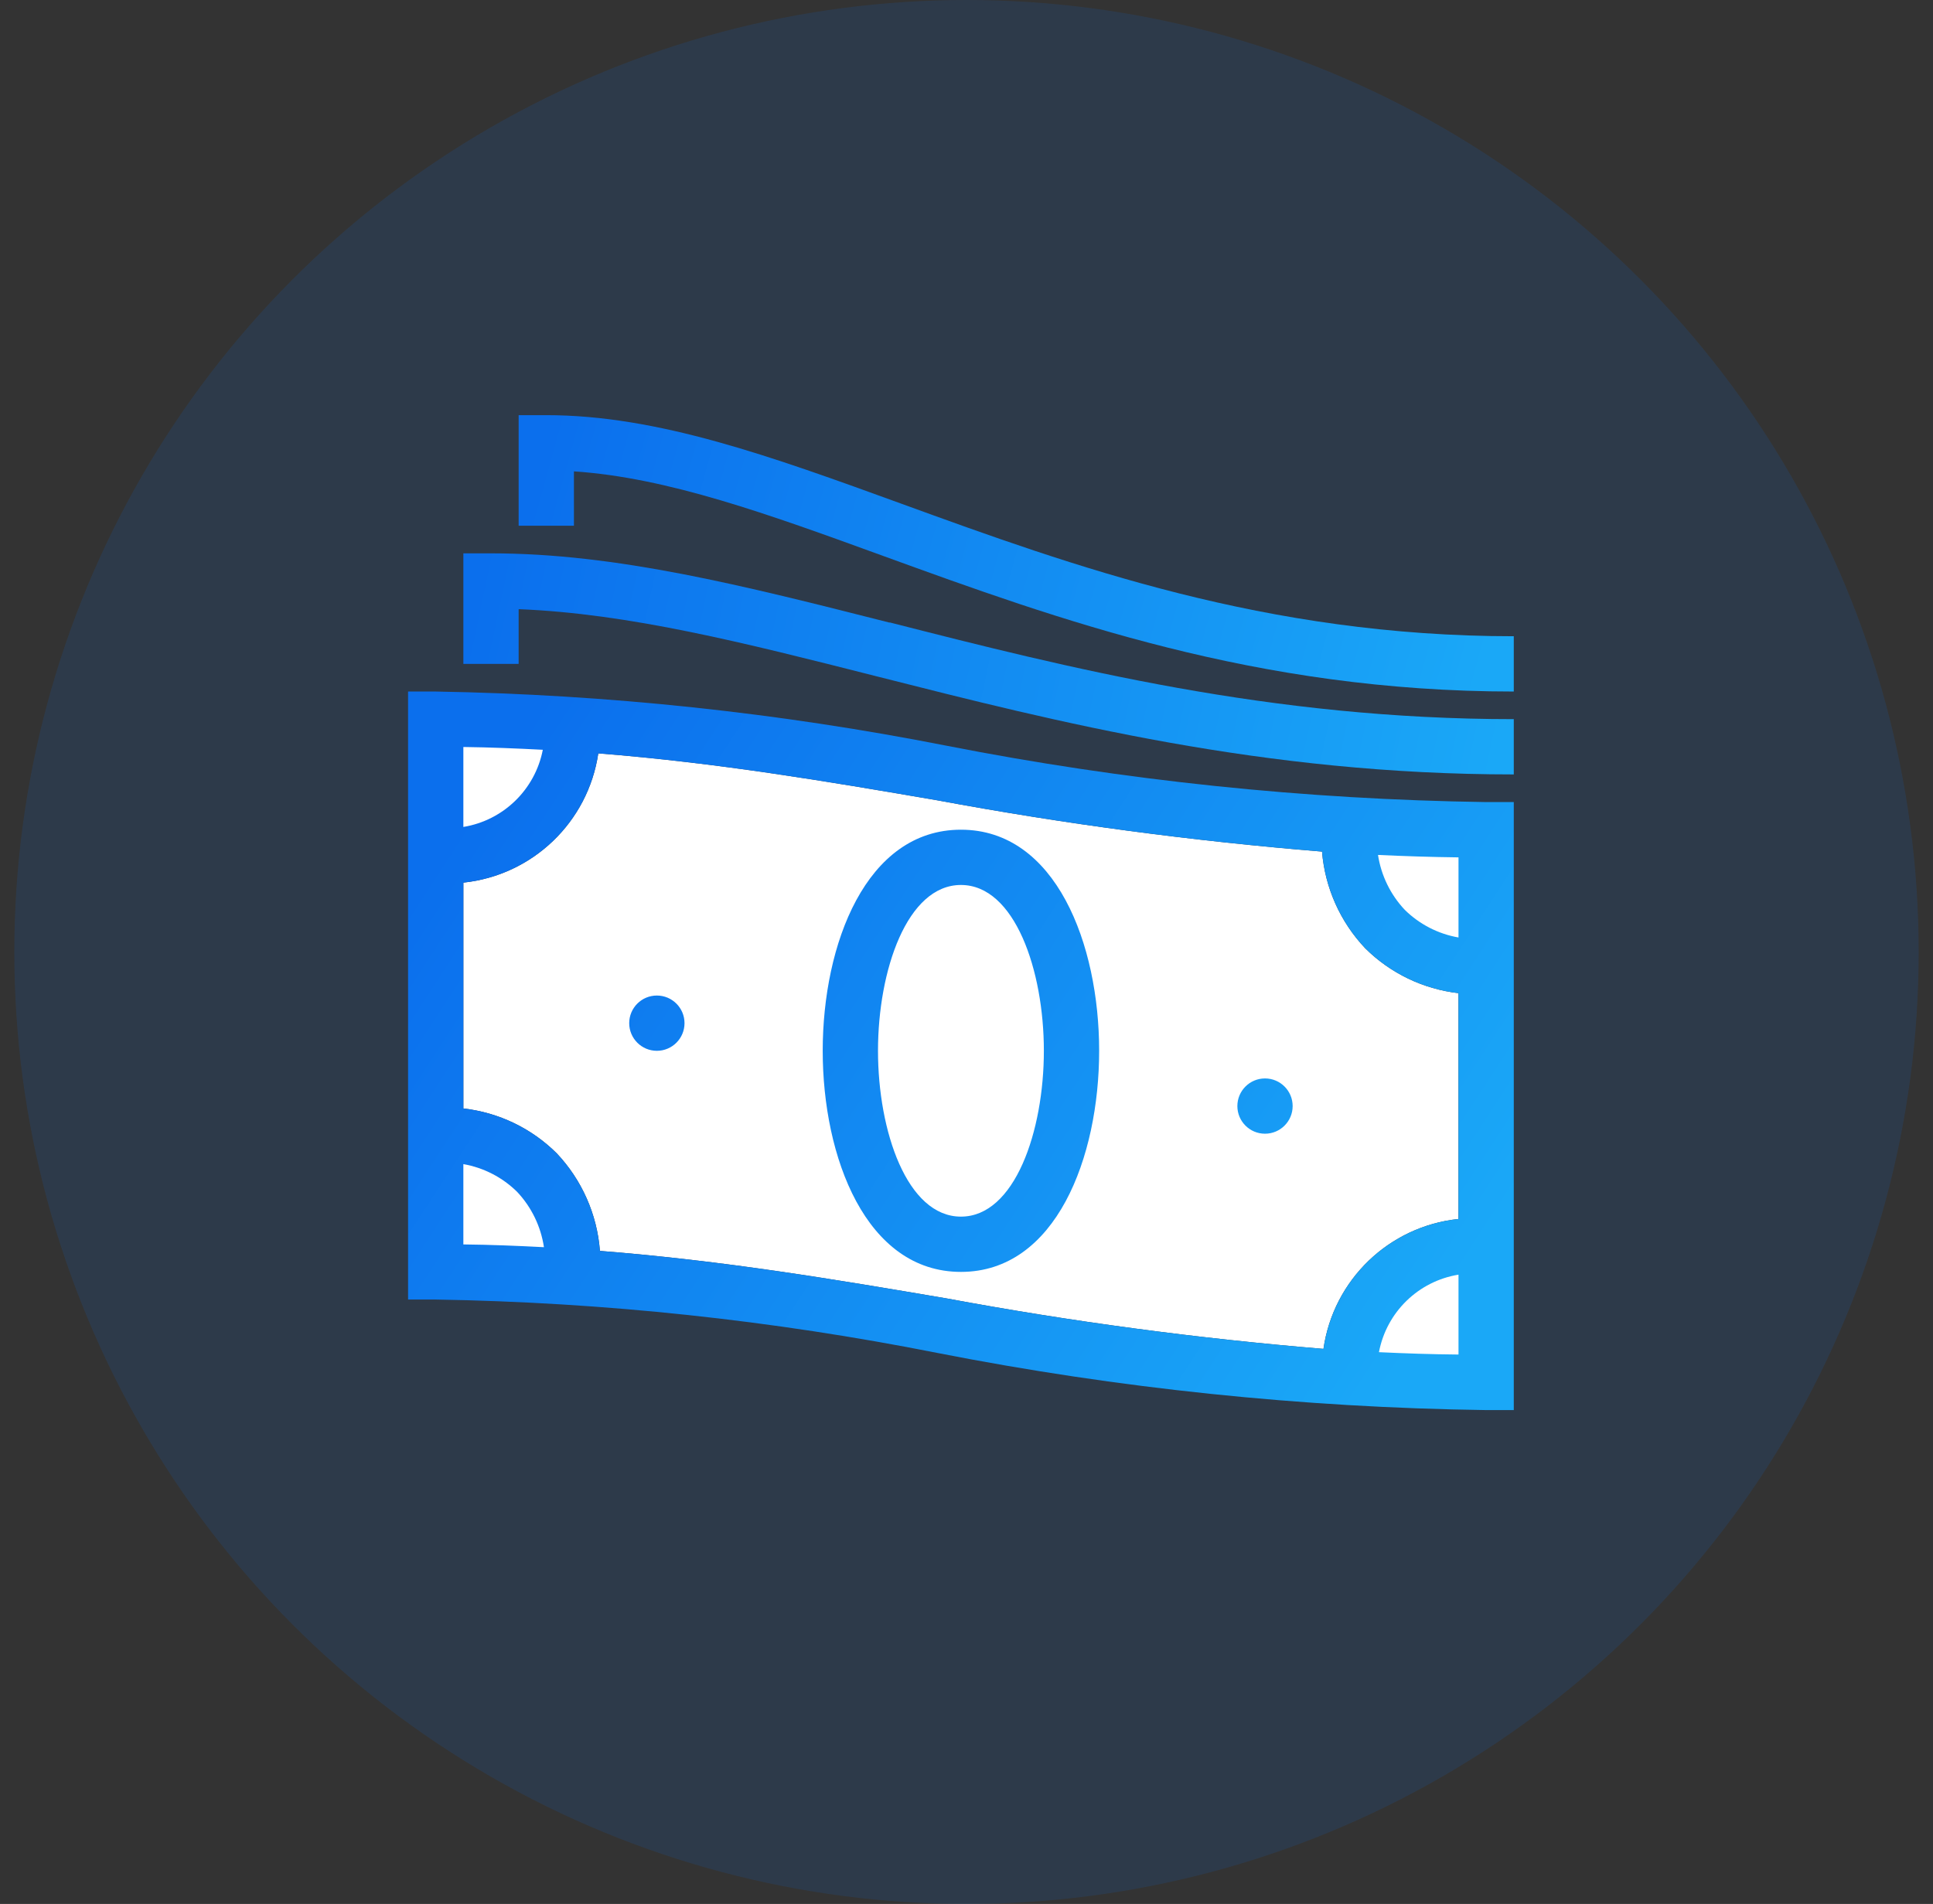
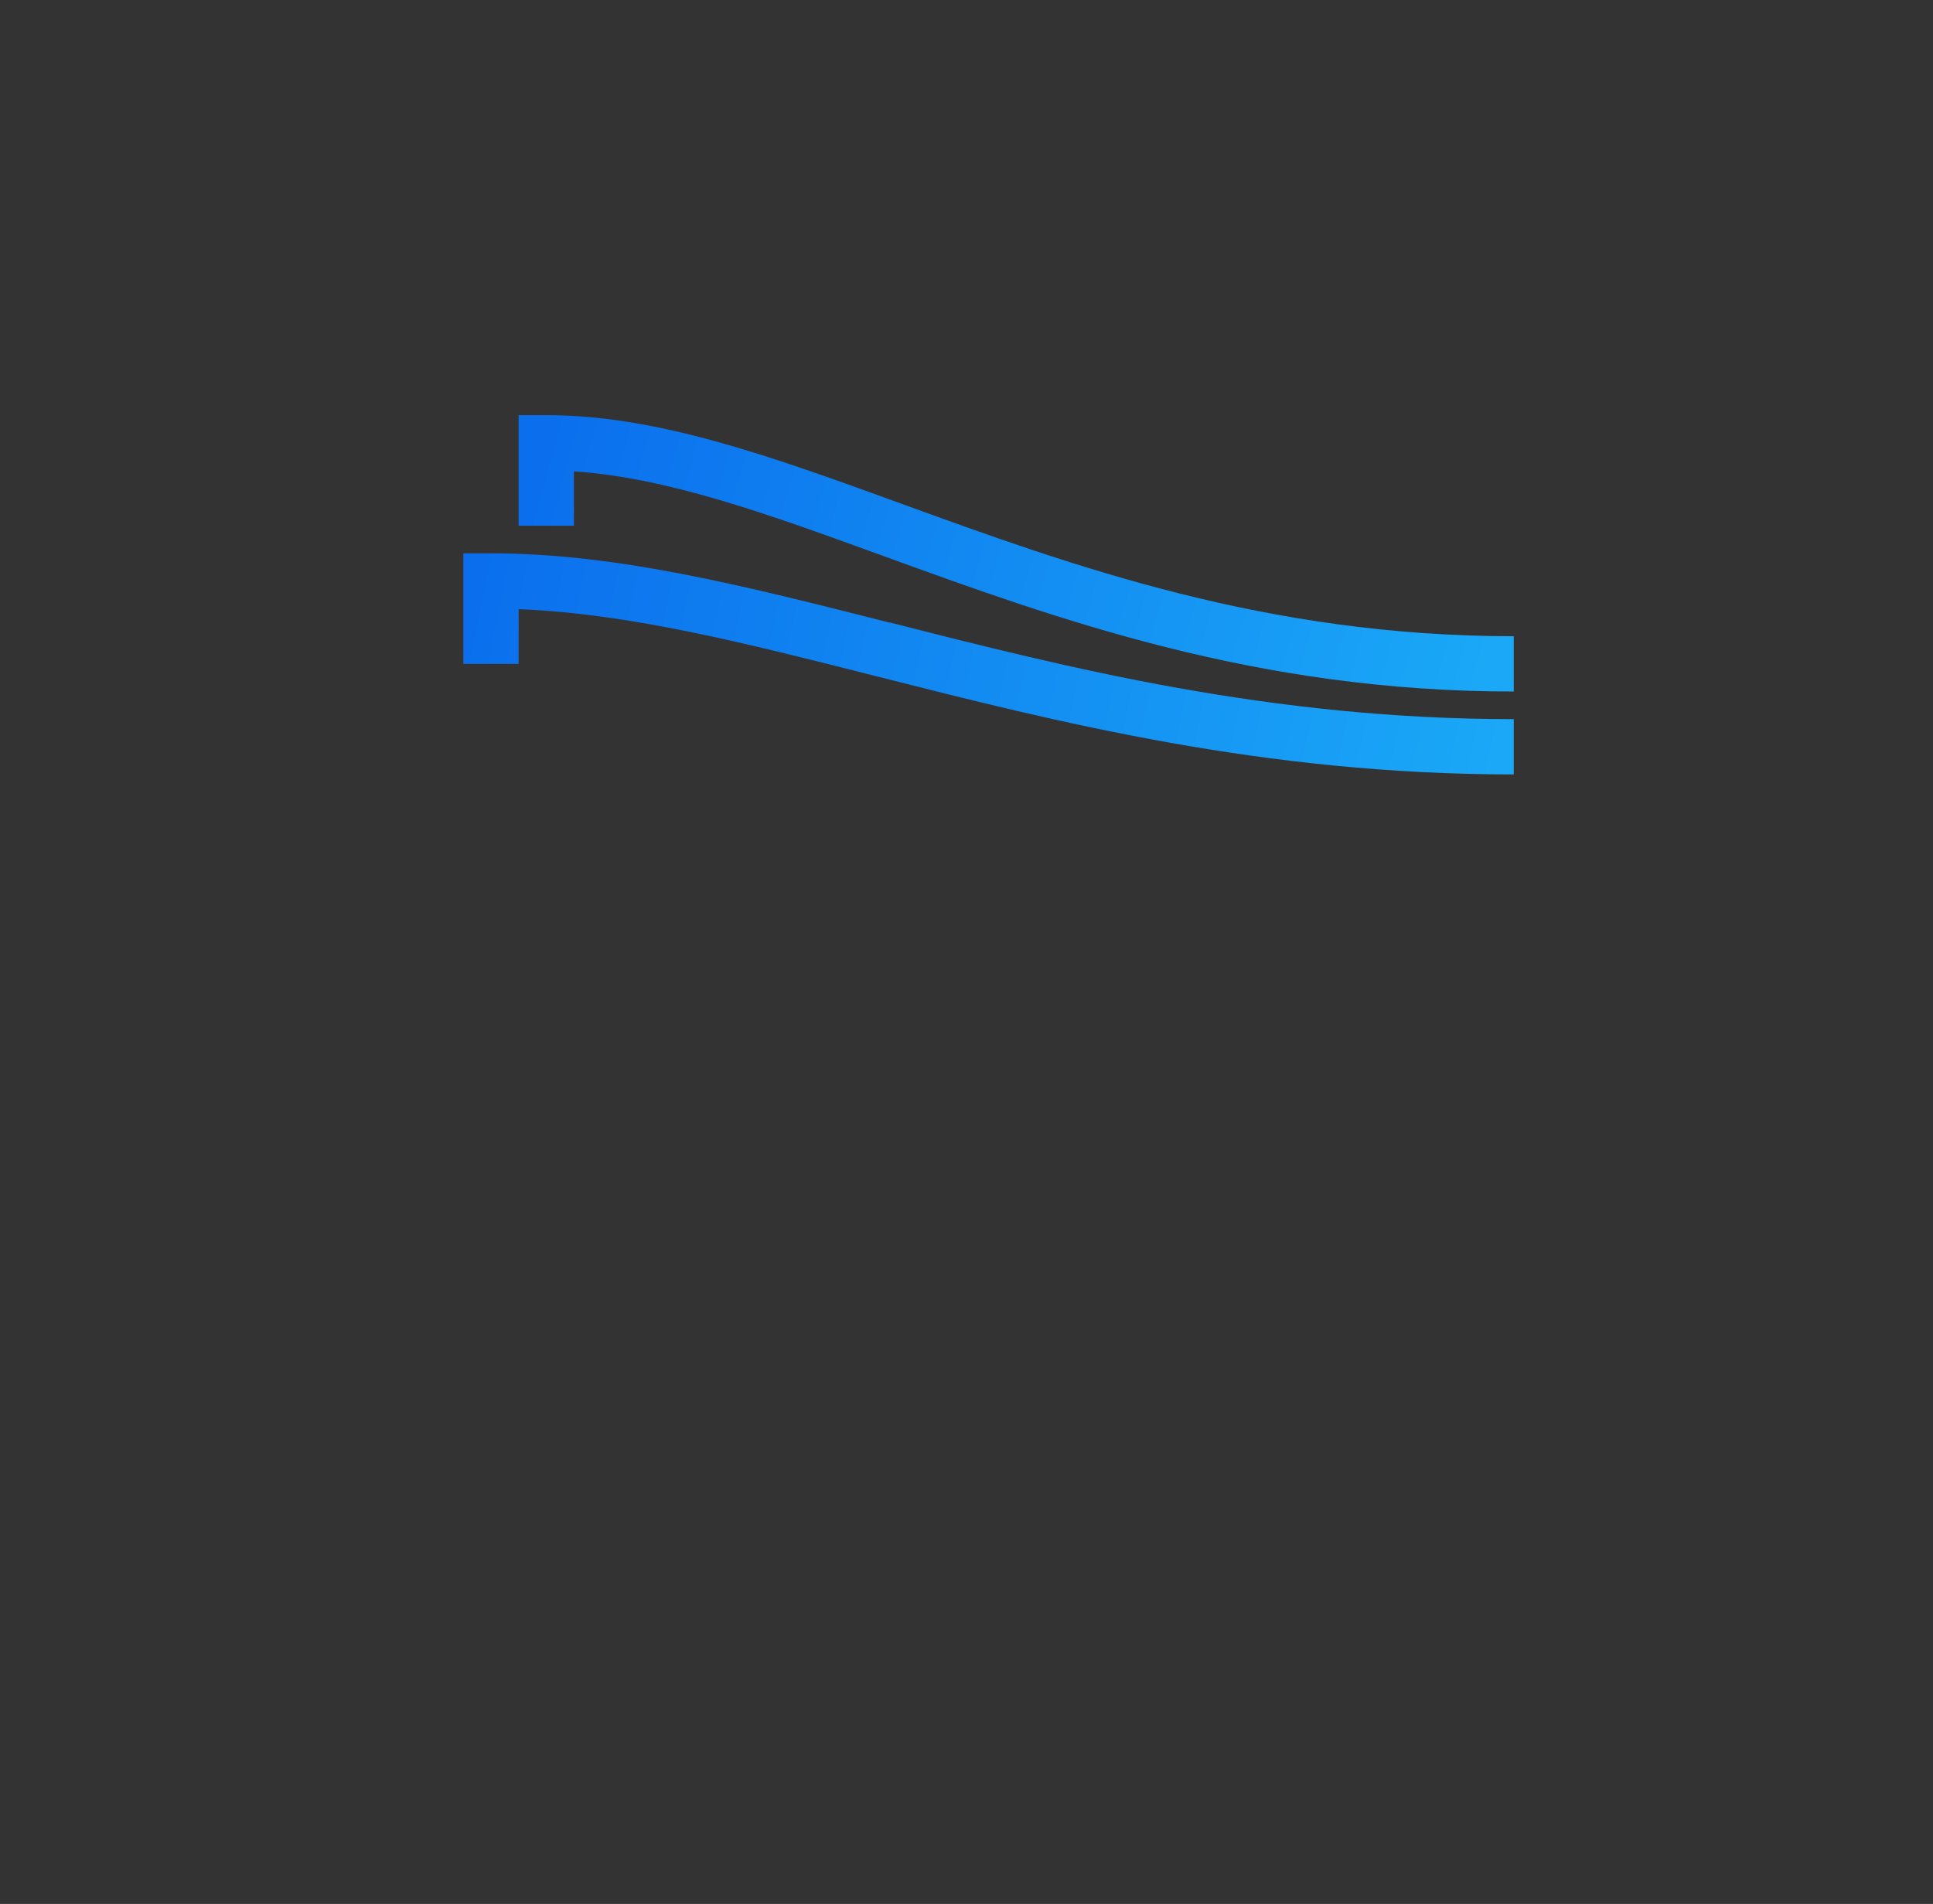
<svg xmlns="http://www.w3.org/2000/svg" width="135px" height="133px" viewBox="0 0 135 133" version="1.1">
  <rect x="0" y="0" width="135" height="133" fill="#333333" stroke="none" />
  <title>icon_salary</title>
  <defs>
    <linearGradient x1="100%" y1="71.125%" x2="0%" y2="28.875%" id="linearGradient-1">
      <stop stop-color="#1AA8F7" offset="0%" />
      <stop stop-color="#0B6FED" offset="100%" />
    </linearGradient>
    <linearGradient x1="100%" y1="52.216%" x2="0%" y2="47.784%" id="linearGradient-2">
      <stop stop-color="#1AA8F7" offset="0%" />
      <stop stop-color="#0B6FED" offset="100%" />
    </linearGradient>
    <linearGradient x1="100%" y1="53.858%" x2="0%" y2="46.142%" id="linearGradient-3">
      <stop stop-color="#1AA8F7" offset="0%" />
      <stop stop-color="#0B6FED" offset="100%" />
    </linearGradient>
  </defs>
  <g id="Products" stroke="none" stroke-width="1" fill="none" fill-rule="evenodd">
    <g id="Icons" transform="translate(-1320, -30)">
      <g id="icon_salary" transform="translate(1320.5, 30)">
-         <circle id="Oval" fill-opacity="0.13" fill="#0B6FED" cx="67" cy="66.5" r="66.5" />
-         <path d="M41.398,87.37 C41.201,84.824 40.136,82.422 38.383,80.565 C36.624,78.815 34.326,77.71 31.861,77.43 L31.861,61.655 C36.694,61.146 40.57,57.432 41.284,52.626 C49.57,53.284 57.126,54.557 64.976,55.908 C73.86,57.558 82.823,58.753 91.83,59.487 C92.038,62.018 93.103,64.401 94.849,66.244 C96.607,67.99 98.9,69.093 101.361,69.376 L101.361,85.15 C96.51,85.658 92.625,89.396 91.93,94.224 C83.108,93.495 74.328,92.32 65.625,90.702 C57.937,89.395 50.062,88.06 41.398,87.38 L41.398,87.37 Z" id="Path" fill="#FFFFFF" fill-rule="nonzero" />
-         <path d="M66.611,57.958 C59.978,57.958 56.958,65.962 56.958,73.403 C56.958,80.843 59.978,88.847 66.611,88.847 C73.245,88.847 76.264,80.843 76.264,73.403 C76.264,65.962 73.245,57.958 66.611,57.958 Z M66.611,84.986 C62.848,84.986 60.819,79.017 60.819,73.403 C60.819,67.789 62.848,61.819 66.611,61.819 C70.374,61.819 72.403,67.789 72.403,73.403 C72.403,79.017 70.374,84.986 66.611,84.986 Z M47.306,71.472 C47.306,72.538 46.441,73.403 45.375,73.403 C44.309,73.403 43.444,72.538 43.444,71.472 C43.444,70.406 44.309,69.542 45.375,69.542 C46.441,69.542 47.306,70.406 47.306,71.472 Z M89.778,77.264 C89.778,78.33 88.913,79.194 87.847,79.194 C86.781,79.194 85.917,78.33 85.917,77.264 C85.917,76.198 86.781,75.333 87.847,75.333 C88.913,75.333 89.778,76.198 89.778,77.264 Z M65.625,52.095 C53.862,49.779 41.917,48.511 29.931,48.306 L28,48.306 L28,90.778 L29.931,90.778 C41.7,90.972 53.429,92.221 64.976,94.511 C77.602,96.987 90.426,98.322 103.292,98.5 L105.222,98.5 L105.222,56.028 L103.292,56.028 C90.644,55.845 78.038,54.529 65.625,52.095 Z M41.398,87.37 C41.201,84.824 40.136,82.422 38.383,80.565 C36.624,78.815 34.326,77.71 31.861,77.43 L31.861,61.655 C36.694,61.146 40.57,57.432 41.284,52.626 C49.57,53.284 57.126,54.557 64.976,55.908 C73.86,57.558 82.823,58.753 91.83,59.487 C92.038,62.018 93.103,64.401 94.849,66.244 C96.607,67.99 98.9,69.093 101.361,69.376 L101.361,85.15 C96.51,85.658 92.625,89.396 91.93,94.224 C83.108,93.495 74.328,92.32 65.625,90.702 C57.937,89.395 50.062,88.06 41.398,87.38 L41.398,87.37 Z" id="Shape" fill="url(#linearGradient-1)" fill-rule="nonzero" />
-         <path d="M101.361,89.04 L101.361,94.62 C99.46,94.604 97.618,94.54 95.807,94.455 L95.807,94.446 C96.338,91.656 98.558,89.496 101.361,89.04 Z M31.861,81.318 C33.283,81.568 34.594,82.245 35.62,83.26 C36.621,84.327 37.273,85.674 37.489,87.121 C35.649,87.025 33.782,86.948 31.861,86.928 L31.861,81.318 Z M95.739,59.721 C97.571,59.806 99.436,59.868 101.361,59.891 L101.361,65.487 C99.944,65.24 98.635,64.566 97.61,63.557 C96.612,62.497 95.96,61.16 95.739,59.721 Z M31.861,52.18 C33.763,52.205 35.599,52.281 37.41,52.375 C36.87,55.156 34.656,57.307 31.861,57.765 L31.861,52.18 Z" id="Path-6" fill="#FFFFFF" fill-rule="nonzero" />
        <path d="M61.636,43.479 C74.092,46.655 88.212,50.236 105.222,50.236 L105.222,54.097 C87.729,54.097 73.368,50.45 60.682,47.234 C51.47,44.896 43.417,42.856 35.722,42.553 L35.722,46.375 L31.861,46.375 L31.861,38.653 L33.792,38.653 C42.556,38.653 51.396,40.896 61.63,43.493 L61.636,43.479 Z" id="Path" fill="url(#linearGradient-2)" fill-rule="nonzero" />
        <path d="M105.222,44.444 L105.222,48.306 C87.231,48.306 73.378,43.269 61.155,38.825 C53.149,35.911 46.136,33.363 39.583,32.927 L39.583,36.722 L35.722,36.722 L35.722,29 L37.653,29 C45.439,29 53.335,31.871 62.476,35.195 C74.399,39.531 87.911,44.444 105.222,44.444 Z" id="Path" fill="url(#linearGradient-3)" fill-rule="nonzero" />
      </g>
    </g>
  </g>
</svg>